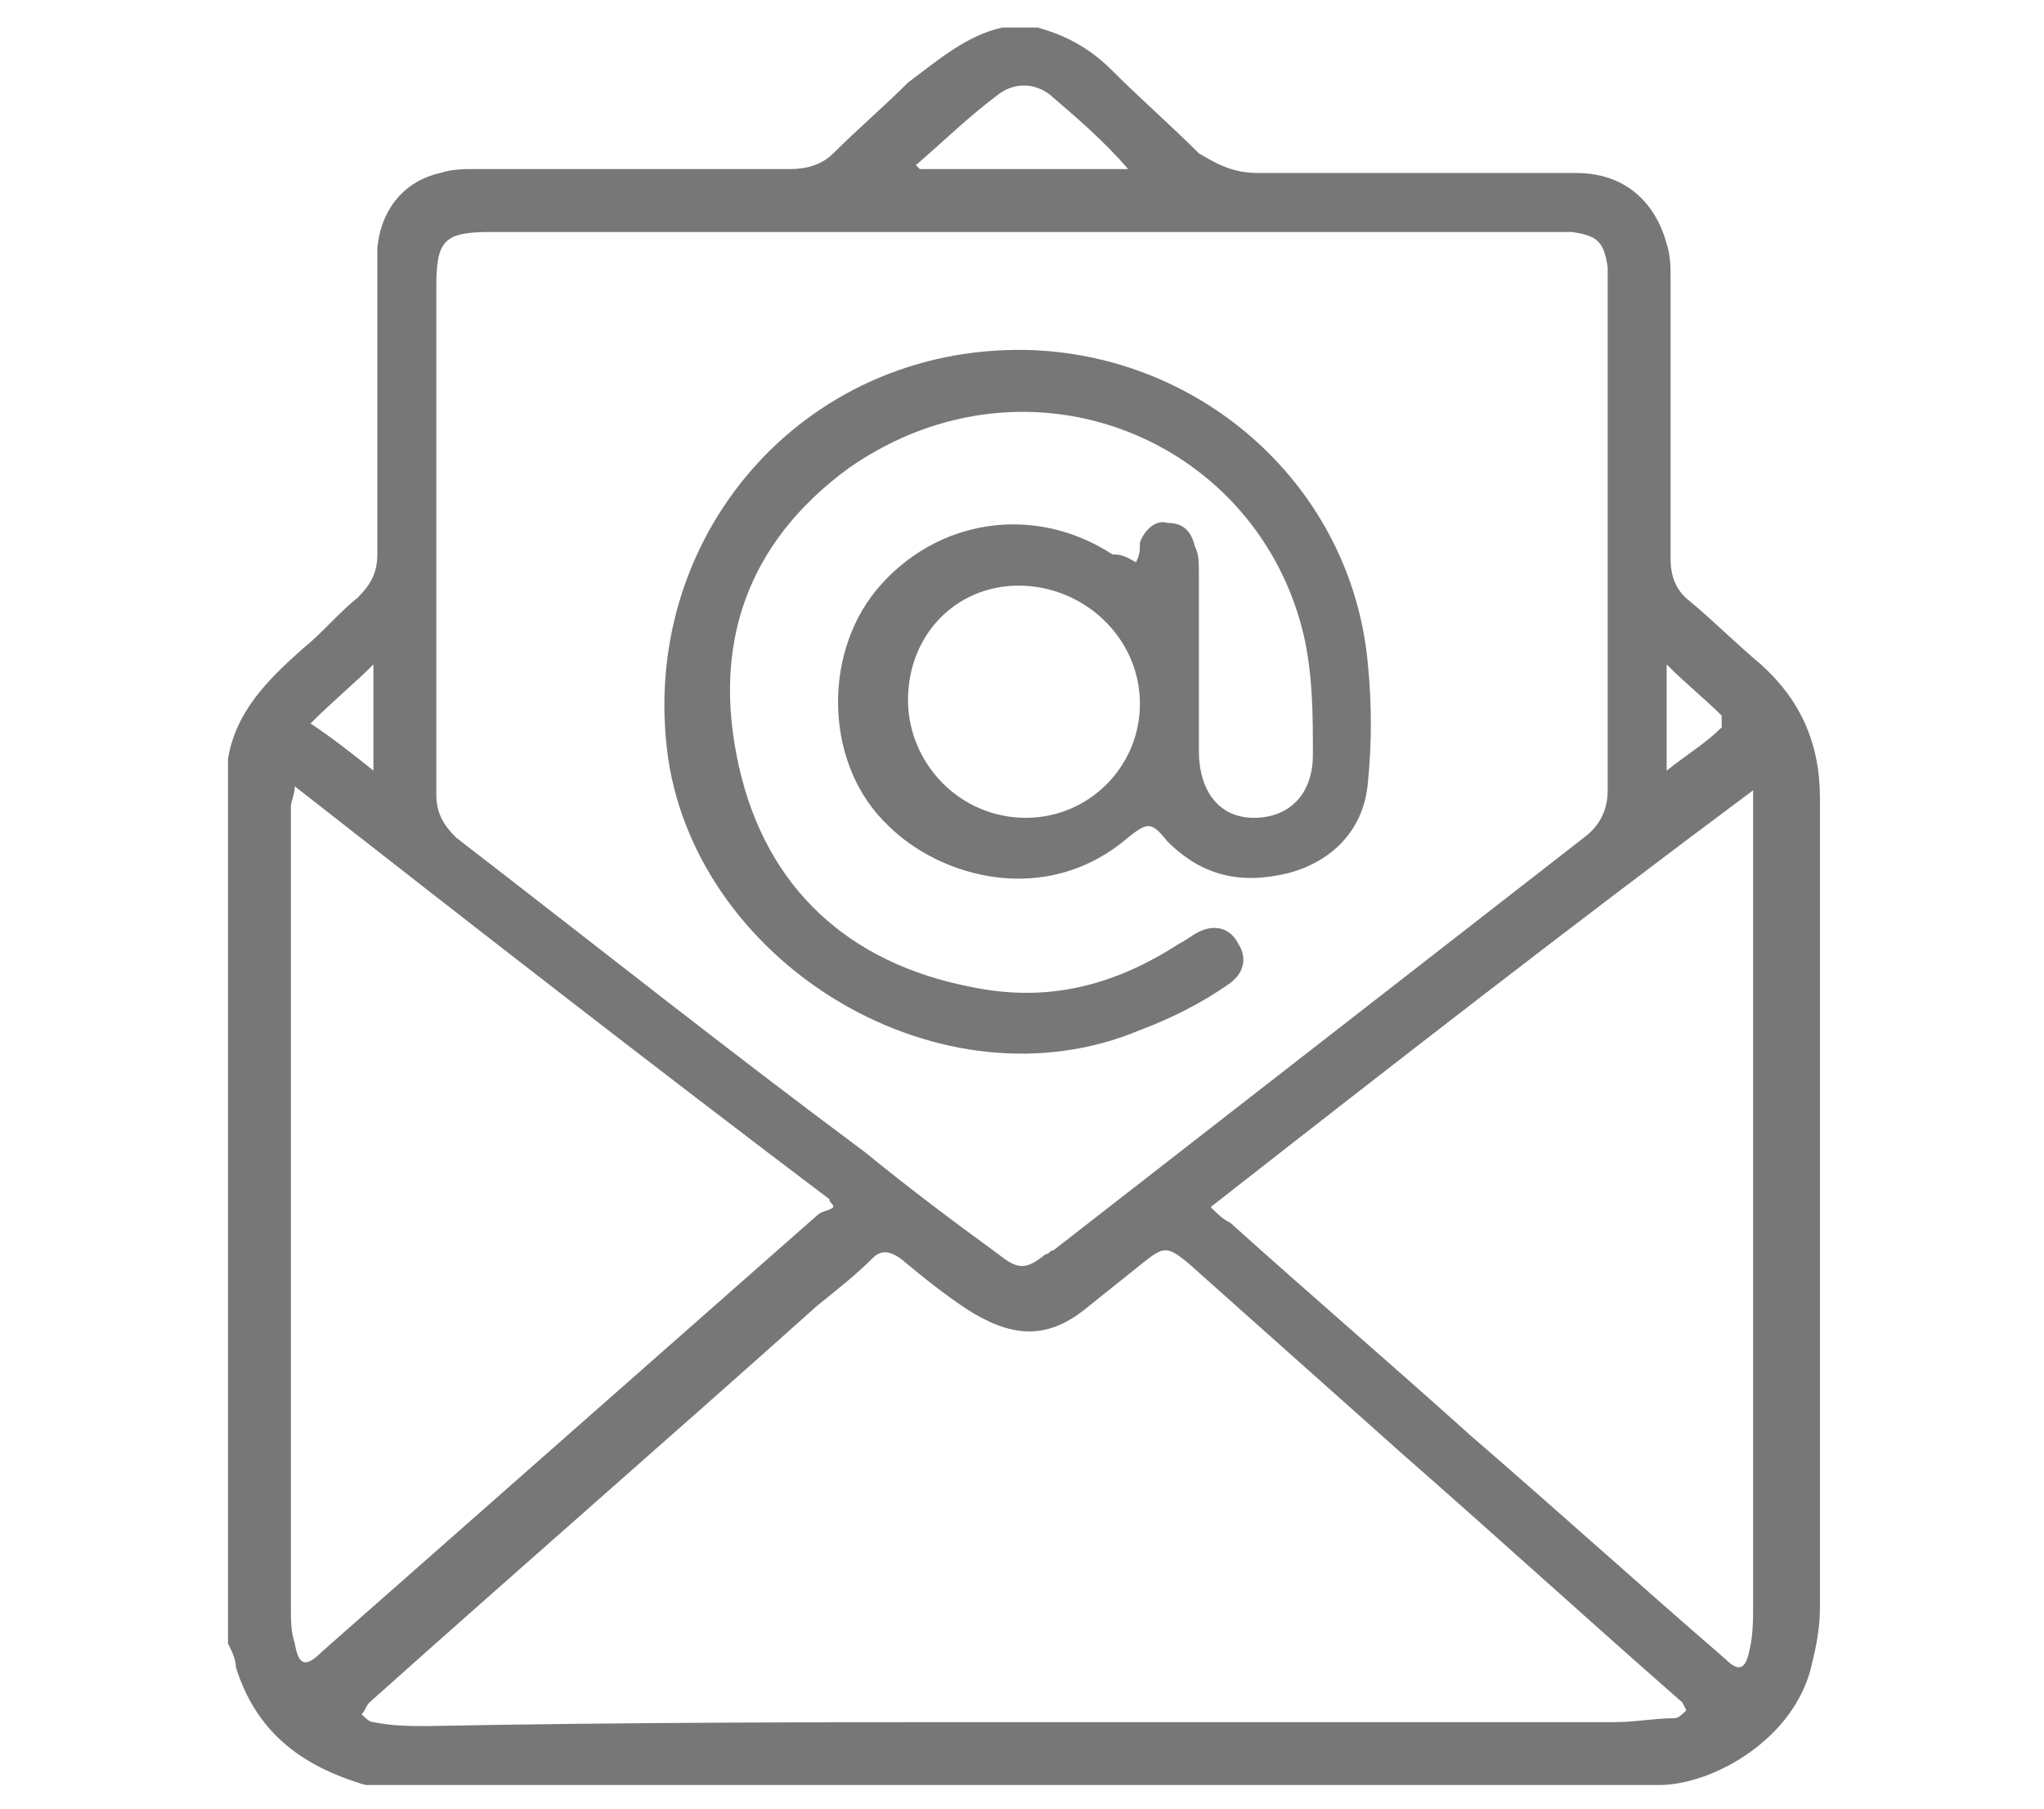
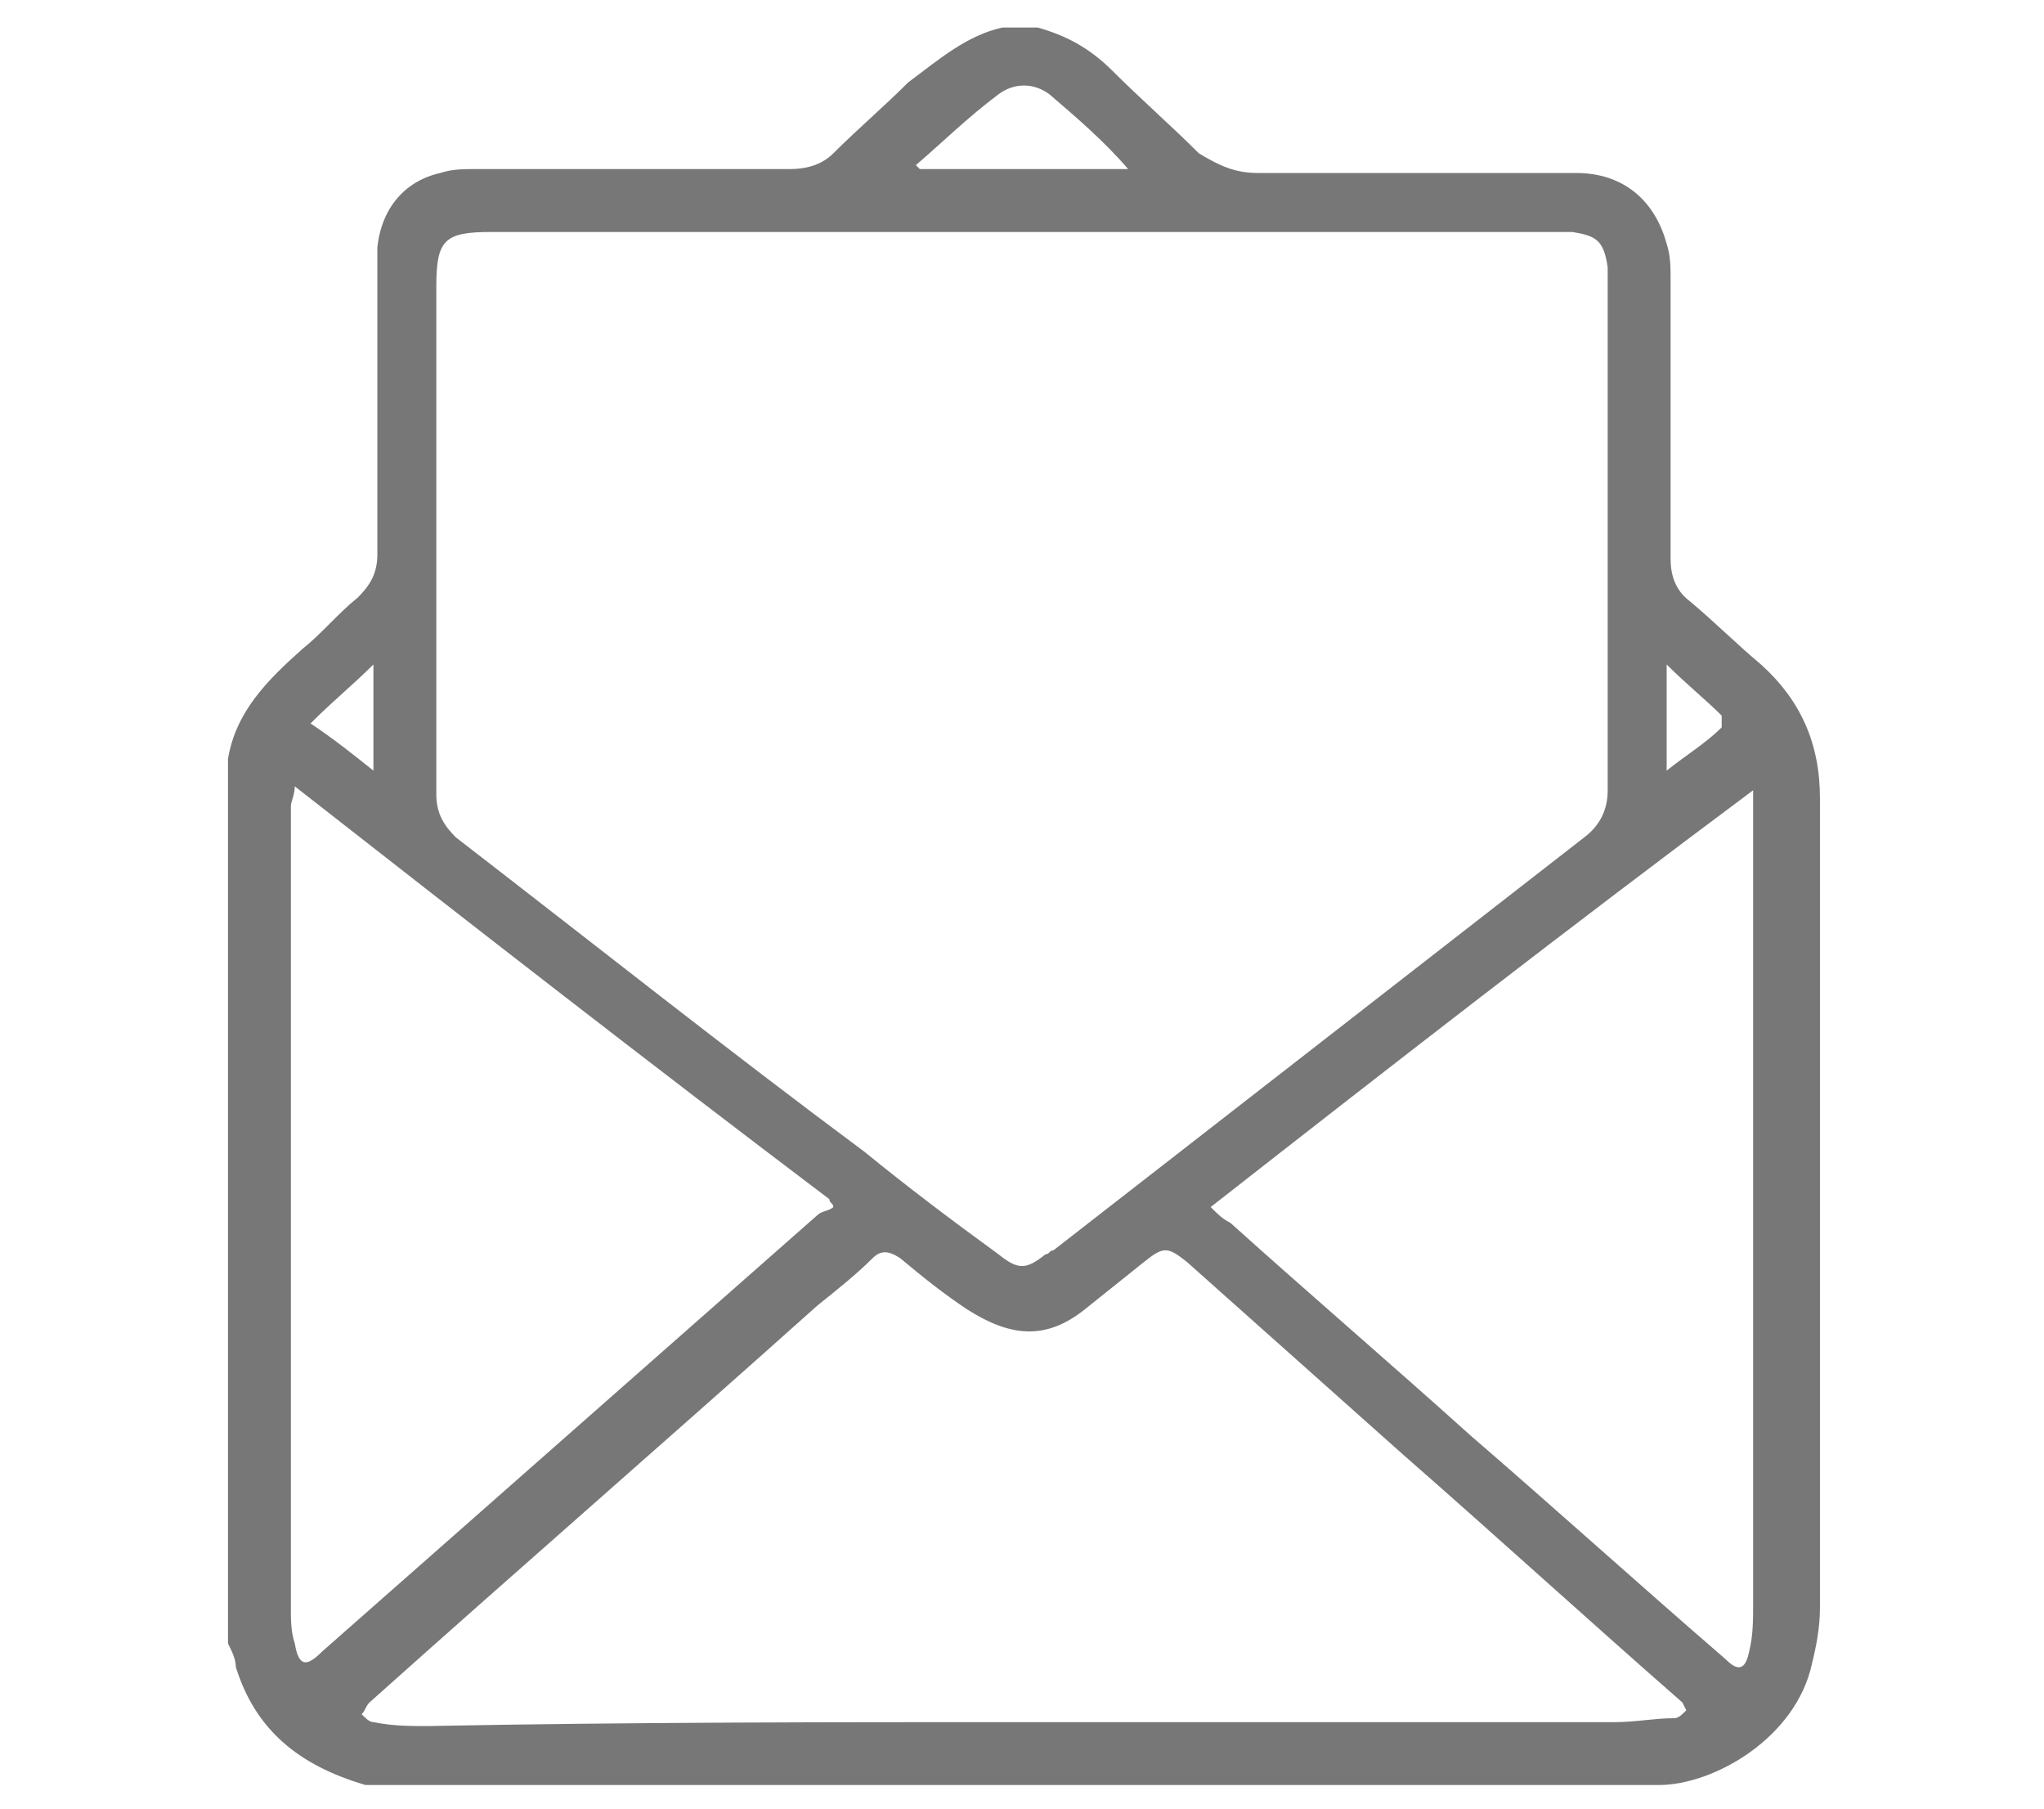
<svg xmlns="http://www.w3.org/2000/svg" id="Capa_1" x="0px" y="0px" viewBox="0 0 52 46" style="enable-background:new 0 0 52 46;" xml:space="preserve">
  <style type="text/css">	.st0{fill:#777777;}</style>
  <g>
    <path class="st0" d="M25.5,0.7c0.3,0,0.6,0,0.9,0c0.7,0.2,1.3,0.5,1.9,1.1c0.7,0.7,1.5,1.4,2.2,2.1C31,4.2,31.4,4.4,32,4.4  c2.7,0,5.4,0,8.1,0c1.2,0,2,0.7,2.3,1.8c0.1,0.3,0.1,0.6,0.1,0.9c0,2.4,0,4.7,0,7.1c0,0.4,0.1,0.8,0.5,1.1c0.6,0.5,1.2,1.1,1.8,1.6  c1,0.9,1.5,2,1.5,3.4c0,6.9,0,13.8,0,20.6c0,0.5-0.1,1-0.2,1.4c-0.4,1.9-2.5,3.1-3.9,3.1c-10.8,0-21.6,0-32.4,0c-0.2,0-0.3,0-0.5,0  C7.6,44.9,6.5,44,6,42.4C6,42.2,5.9,42,5.8,41.8c0-7.5,0-15,0-22.5c0.2-1.2,1-2,1.9-2.8c0.5-0.4,0.9-0.9,1.4-1.3  c0.3-0.3,0.5-0.6,0.5-1.1c0-2,0-4.1,0-6.1c0-0.6,0-1.1,0-1.7c0.1-1,0.7-1.7,1.6-1.9c0.3-0.1,0.6-0.1,0.9-0.1c2.7,0,5.3,0,8,0  c0.4,0,0.8-0.1,1.1-0.4c0.6-0.6,1.3-1.2,1.9-1.8C23.9,1.5,24.6,0.9,25.5,0.7z M26,5.9c-4.5,0-9,0-13.5,0c-1.2,0-1.4,0.2-1.4,1.4  c0,4.3,0,8.6,0,12.9c0,0.5,0.2,0.8,0.5,1.1c3.5,2.7,6.9,5.4,10.4,8c1.1,0.9,2.3,1.8,3.4,2.6c0.5,0.4,0.7,0.4,1.2,0  c0.1,0,0.1-0.1,0.2-0.1c4.5-3.5,9-7,13.5-10.5c0.4-0.3,0.6-0.7,0.6-1.2c0-4.3,0-8.5,0-12.8c0-0.2,0-0.3,0-0.5  C40.8,6.1,40.6,6,40,5.9c-0.2,0-0.5,0-0.7,0C34.9,5.9,30.4,5.9,26,5.9z M26.3,43.8C26.3,43.8,26.3,43.8,26.3,43.8  c4.9,0,9.9,0,14.8,0c0.5,0,1-0.1,1.5-0.1c0.1,0,0.2-0.1,0.3-0.2c0,0-0.1-0.2-0.1-0.2c-2.4-2.1-4.7-4.2-7.1-6.3  c-1.8-1.6-3.7-3.3-5.5-4.9c-0.5-0.4-0.6-0.4-1.1,0c-0.5,0.4-1,0.8-1.5,1.2c-1,0.8-1.9,0.7-3,0c-0.6-0.4-1.1-0.8-1.7-1.3  c-0.3-0.2-0.5-0.2-0.7,0c-0.4,0.4-0.9,0.8-1.4,1.2c-3.8,3.4-7.6,6.7-11.4,10.1c-0.1,0.1-0.1,0.2-0.2,0.3c0.1,0.1,0.2,0.2,0.3,0.2  c0.5,0.1,0.9,0.1,1.4,0.1C16,43.8,21.2,43.8,26.3,43.8z M7.5,20c0,0.2-0.1,0.4-0.1,0.5c0,6.8,0,13.6,0,20.4c0,0.3,0,0.6,0.1,0.9  c0.1,0.6,0.3,0.6,0.7,0.2c4.2-3.7,8.4-7.4,12.6-11.1c0.1-0.1,0.3-0.1,0.4-0.2c0-0.1-0.1-0.1-0.1-0.2C16.6,27.1,12.1,23.6,7.5,20z   M30.8,30.7c0.2,0.2,0.3,0.3,0.5,0.4c2,1.8,4.1,3.6,6.1,5.4c2.2,1.9,4.3,3.8,6.5,5.7c0.3,0.3,0.5,0.3,0.6-0.2  c0.1-0.4,0.1-0.8,0.1-1.2c0-6.7,0-13.5,0-20.2c0-0.1,0-0.3,0-0.5C39.9,23.6,35.4,27.1,30.8,30.7z M23.3,4.2c0,0,0.1,0.1,0.1,0.1  c1.8,0,3.5,0,5.3,0c-0.6-0.7-1.3-1.3-2-1.9c-0.4-0.3-0.9-0.3-1.3,0C24.6,3,24,3.6,23.3,4.2z M42.4,16.9c0,0.9,0,1.7,0,2.7  c0.5-0.4,1-0.7,1.4-1.1c0,0,0-0.3,0-0.3C43.4,17.8,42.9,17.4,42.4,16.9z M9.5,19.6c0-1,0-1.8,0-2.7c-0.5,0.5-1,0.9-1.6,1.5  C8.5,18.8,9,19.2,9.5,19.6z" />
-     <path class="st0" d="M28.9,14.3c0.1-0.2,0.1-0.3,0.1-0.5c0.1-0.3,0.4-0.6,0.7-0.5c0.4,0,0.6,0.2,0.7,0.6c0.1,0.2,0.1,0.4,0.1,0.7  c0,1.5,0,3,0,4.5c0,1,0.5,1.7,1.4,1.7c0.9,0,1.5-0.6,1.5-1.6c0-1,0-1.9-0.2-2.9c-1.1-5.1-7-7.6-11.6-4.4c-2.6,1.9-3.5,4.5-2.8,7.6  c0.7,3.1,2.8,5,5.9,5.6c1.9,0.4,3.6,0,5.3-1.1c0.2-0.1,0.3-0.2,0.5-0.3c0.4-0.2,0.8-0.1,1,0.3c0.2,0.3,0.2,0.7-0.2,1  c-0.7,0.5-1.5,0.9-2.3,1.2c-5,2.1-11.2-1.6-12-6.9c-0.8-5.6,3.4-10.5,9.1-10.4c4.5,0.1,8.3,3.5,8.7,8c0.1,1,0.1,2,0,3  c-0.1,1.2-0.9,2-2,2.3c-1.2,0.3-2.2,0.1-3.1-0.8c-0.4-0.5-0.5-0.5-1-0.1c-2.1,1.8-4.8,1-6.1-0.3c-1.6-1.5-1.7-4.3-0.3-6  c1.5-1.8,4-2.2,6-0.9C28.6,14.1,28.7,14.2,28.9,14.3z M23.1,17.8c0,1.6,1.3,3,3,3c1.6,0,2.9-1.3,2.9-2.9c0-1.6-1.3-2.9-2.9-3  C24.4,14.8,23.1,16.1,23.1,17.8z" />
  </g>
</svg>